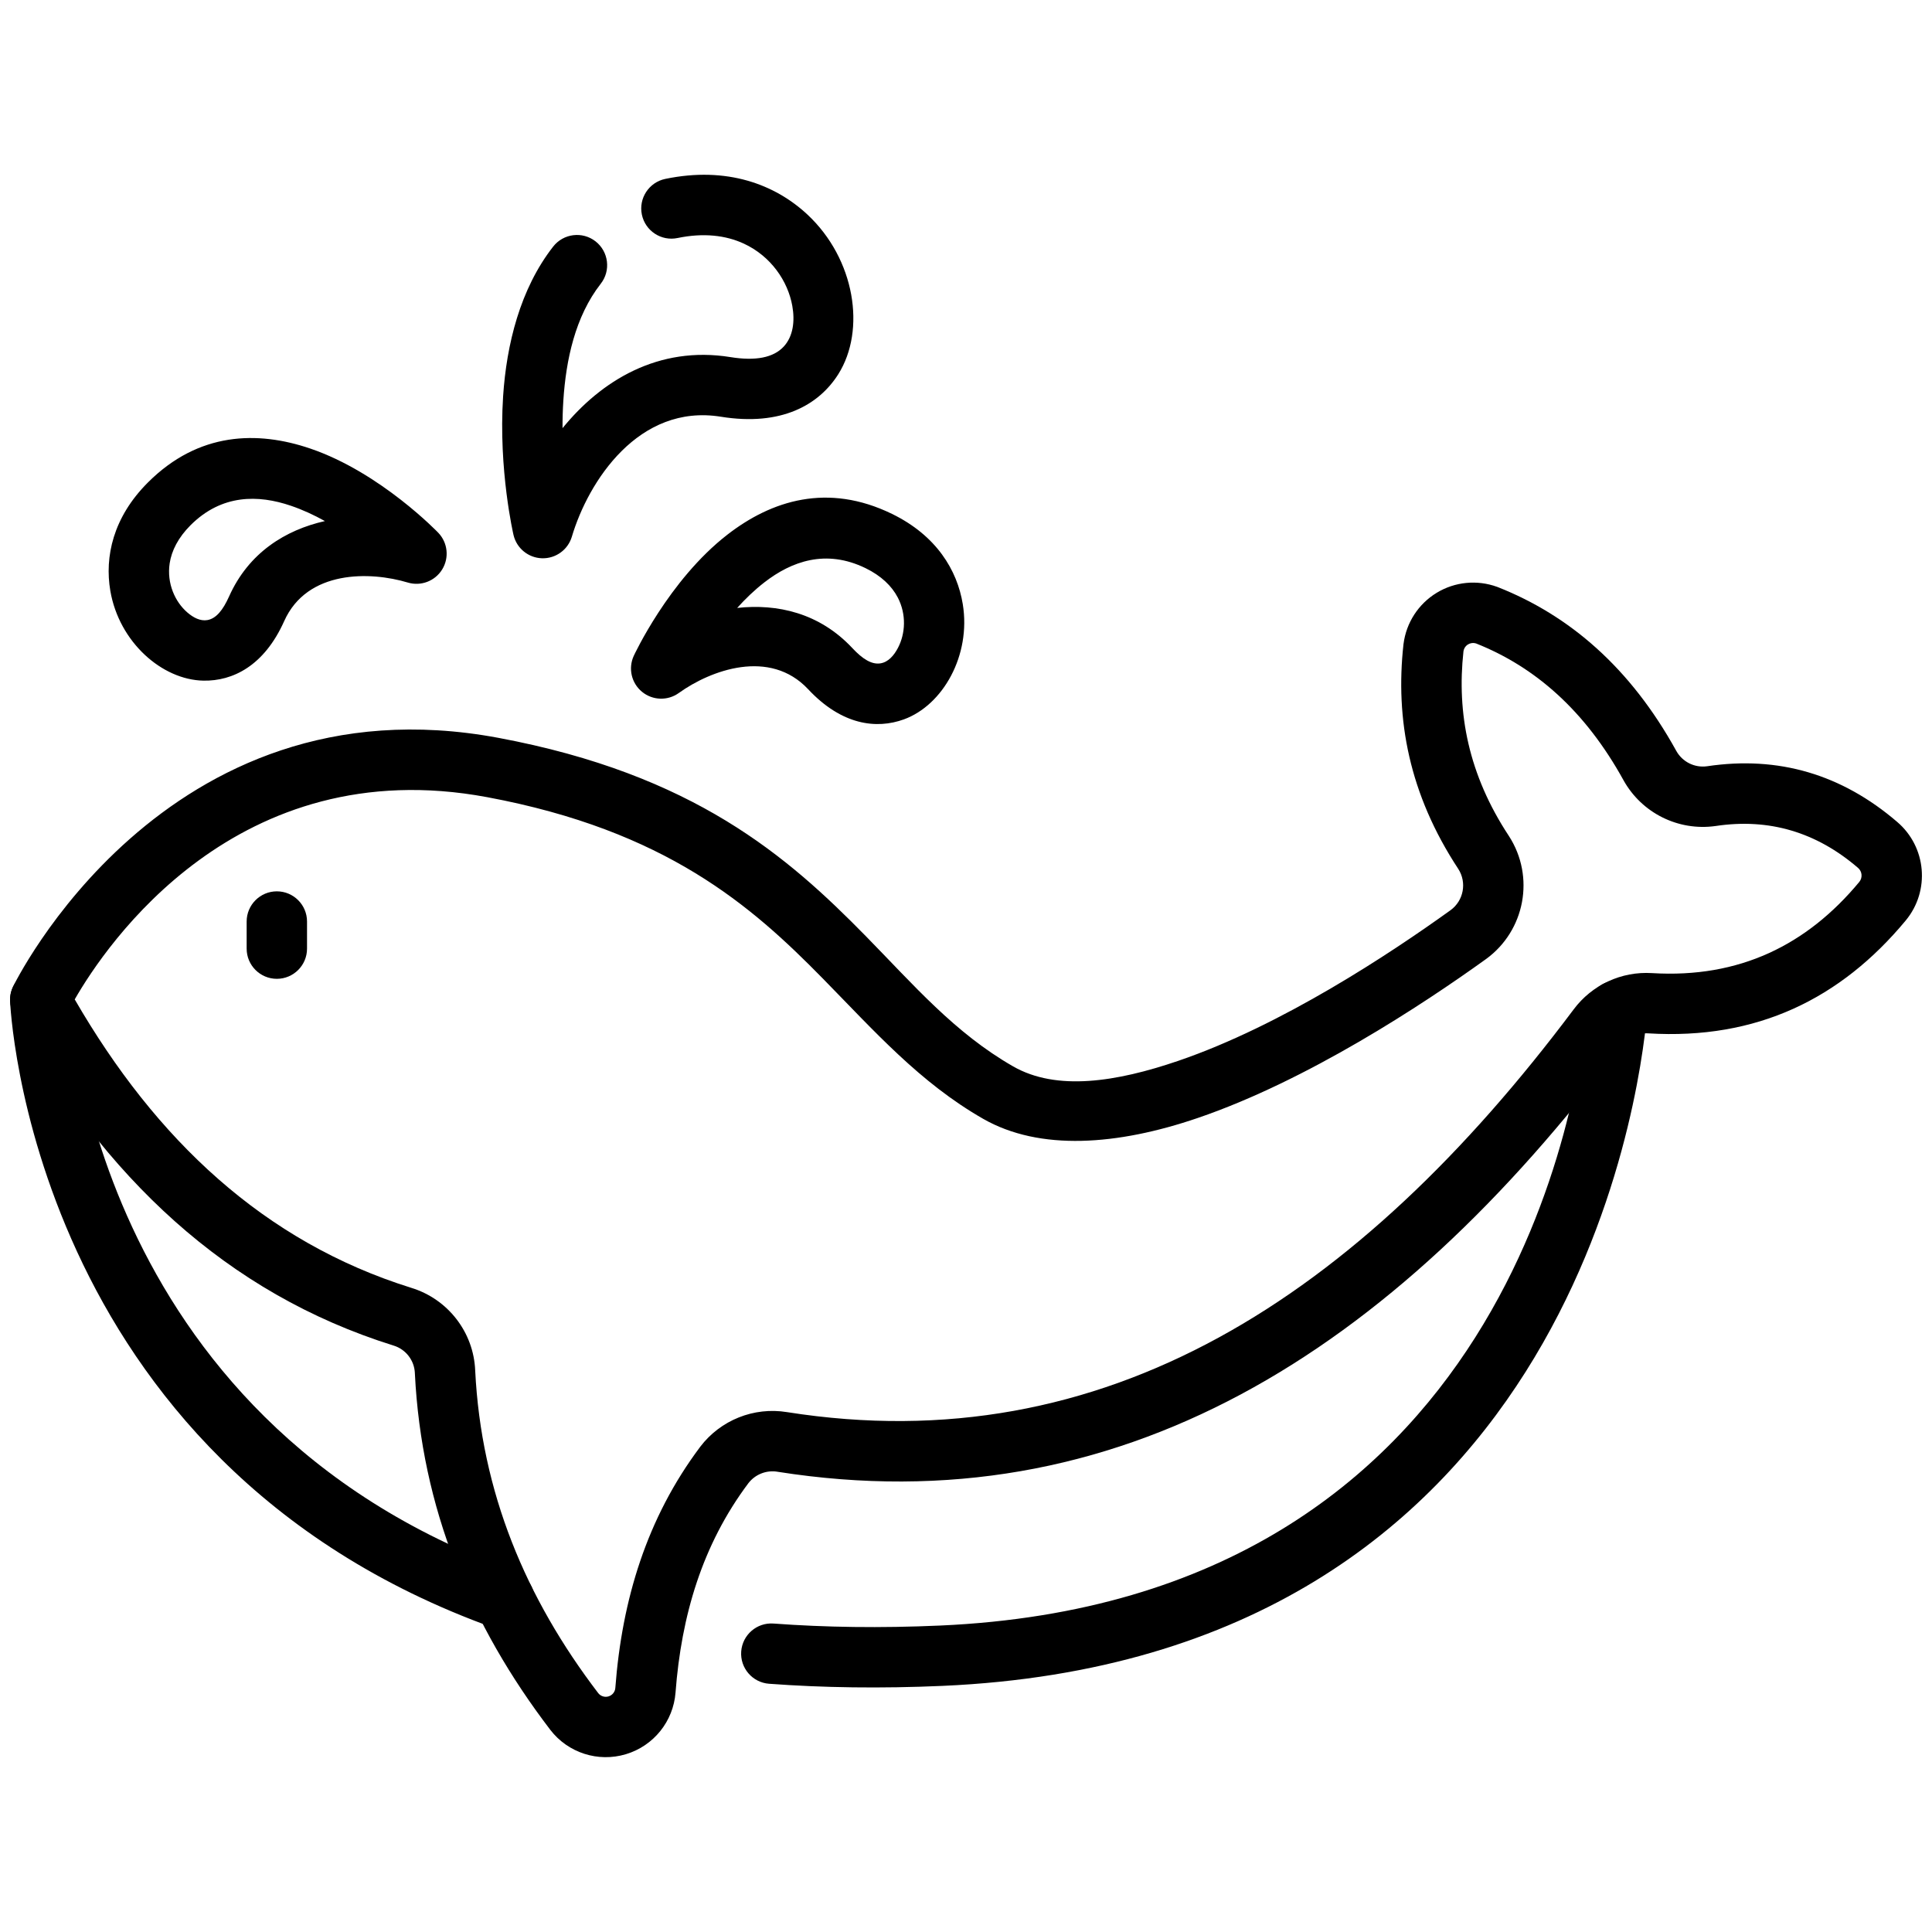
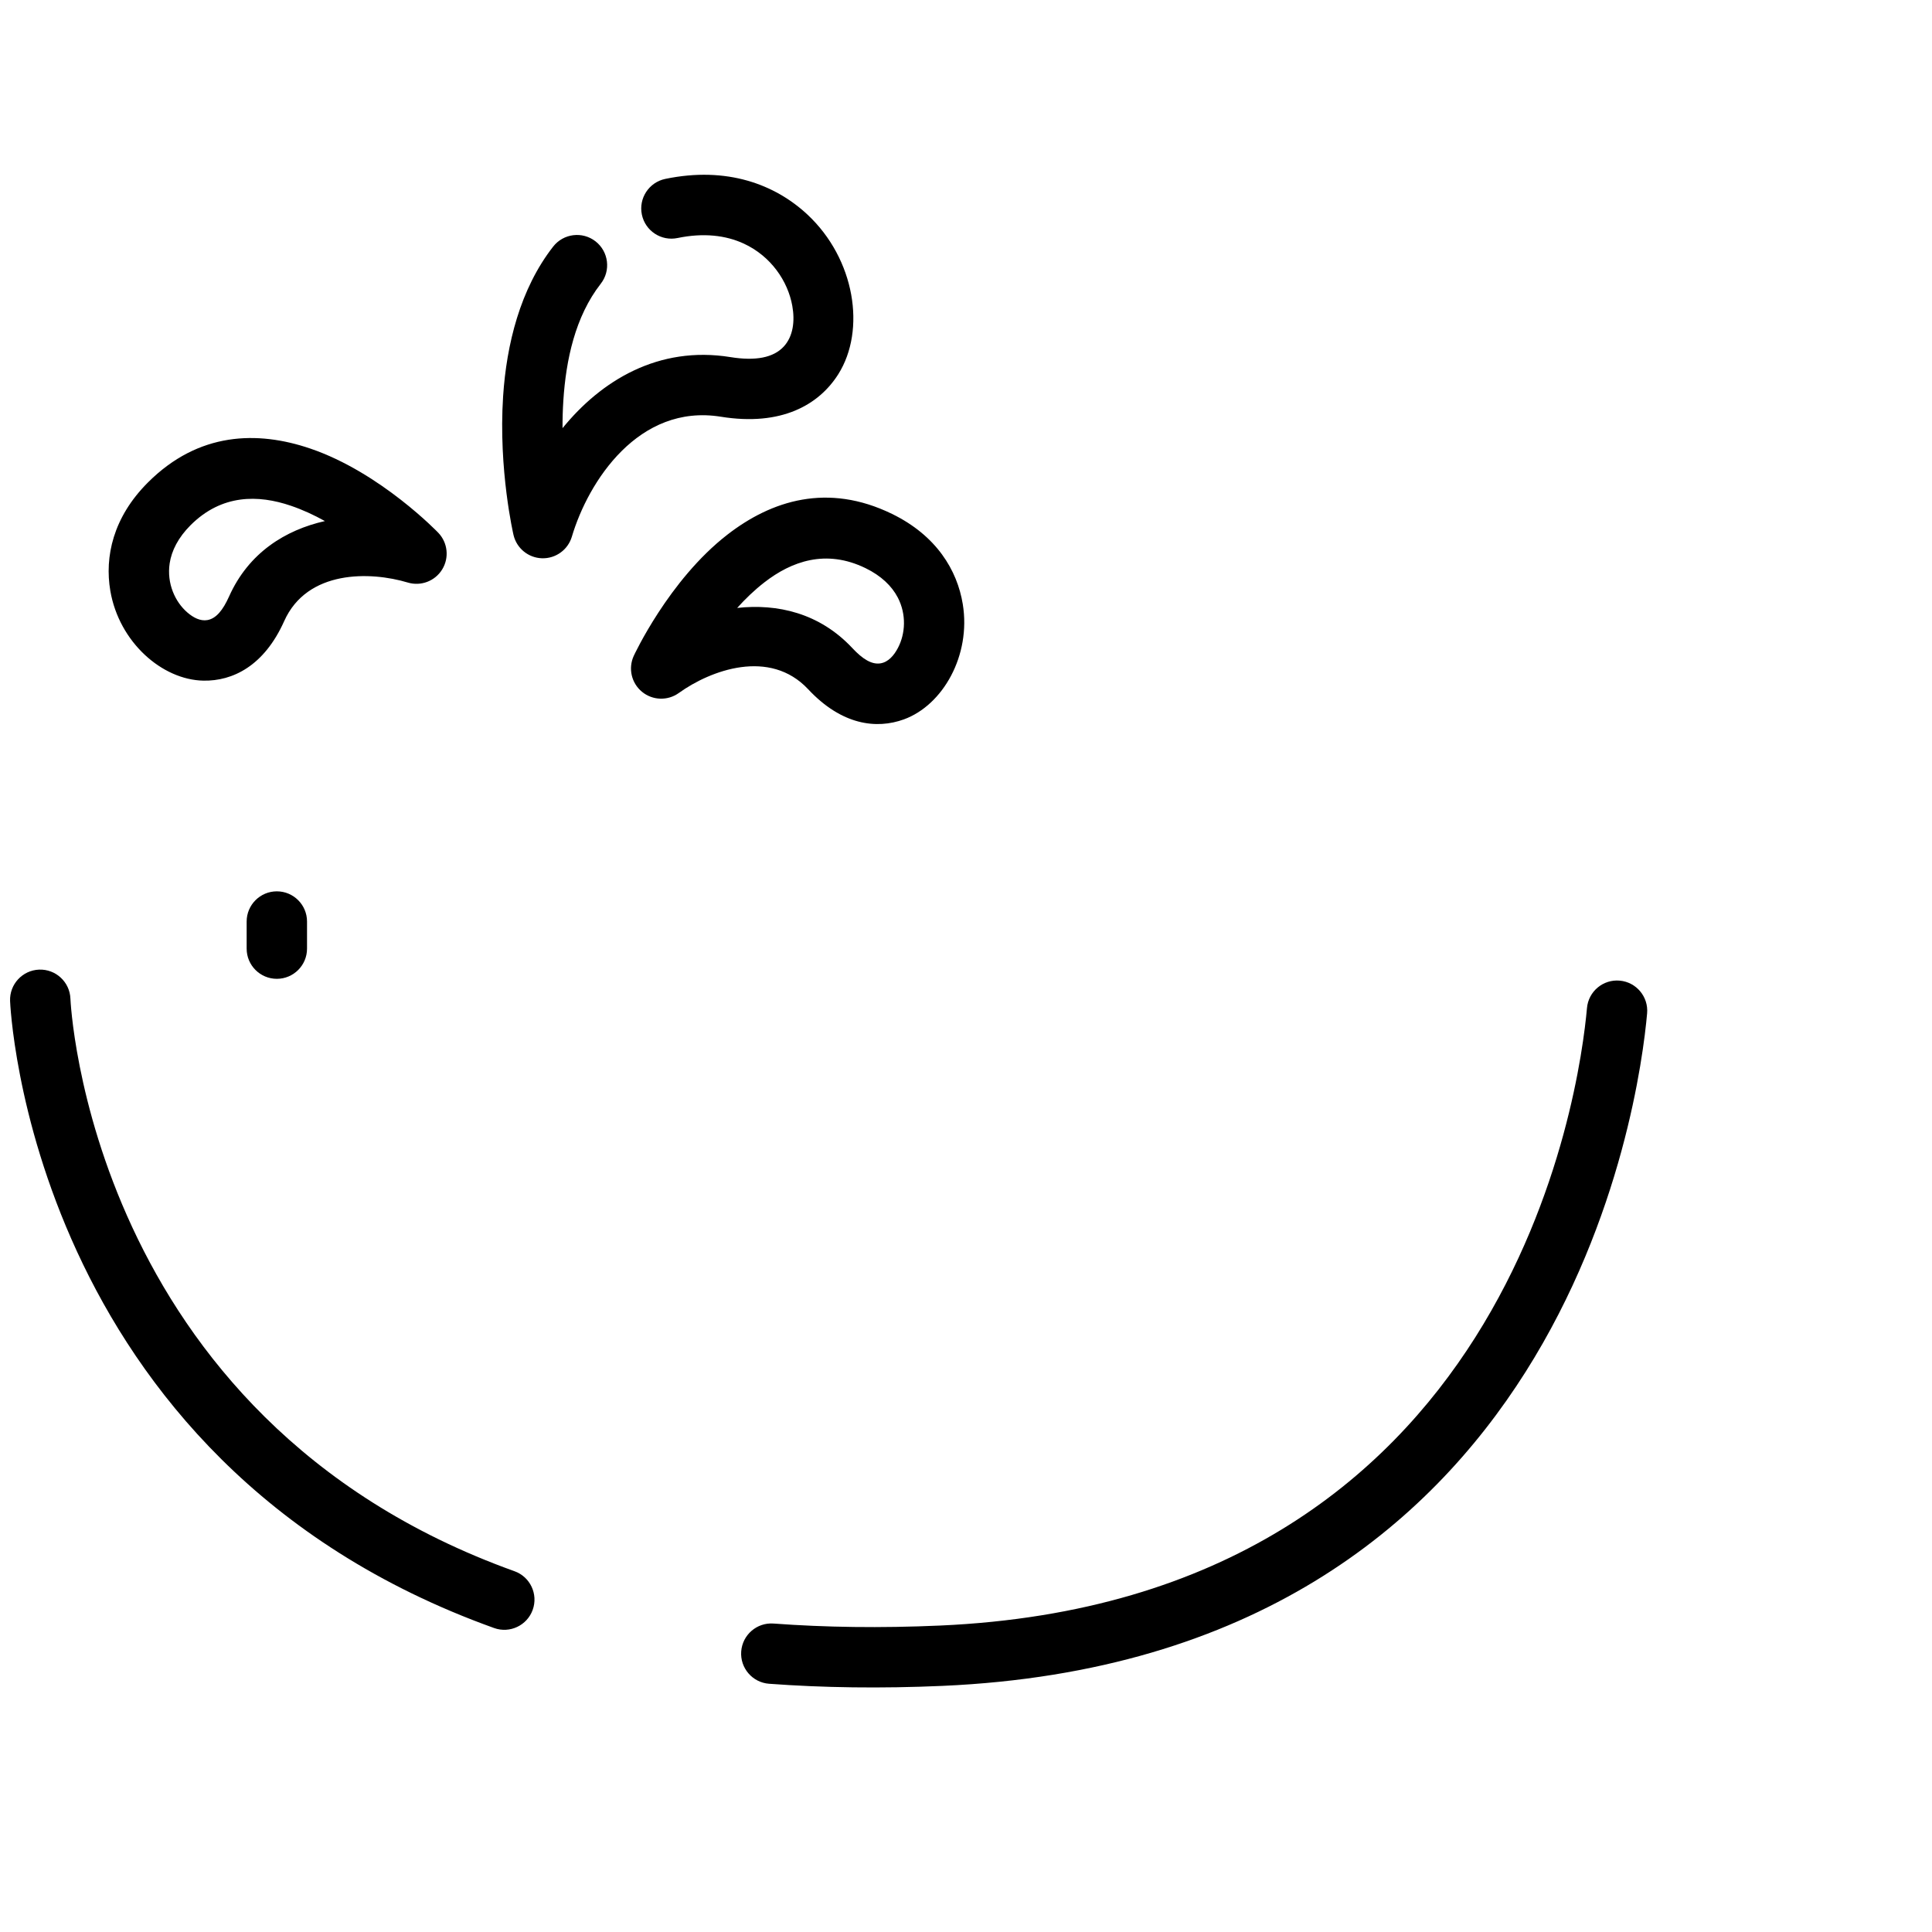
<svg xmlns="http://www.w3.org/2000/svg" fill-rule="evenodd" stroke-linejoin="round" stroke-miterlimit="2" clip-rule="evenodd" viewBox="0 0 96 96" id="whale">
  <rect width="96" height="96" fill="none" />
  <path d="M78.856 50.088c-.353 3.969-3.722 29.427-32.149 30.685-2.951.131-5.703.09-8.27-.1-.826-.061-1.546.56-1.607 1.386-.061.825.56 1.545 1.385 1.606 2.677.198 5.547.241 8.625.105 30.954-1.37 34.62-29.095 35.004-33.417.073-.824-.537-1.553-1.361-1.626-.825-.074-1.554.536-1.627 1.361zM25.565 78.073c-21.215-7.615-22.066-28.453-22.066-28.453-.033-.827-.73-1.472-1.558-1.44-.827.033-1.472.73-1.44 1.558 0 0 .859 22.834 24.051 31.158.779.28 1.639-.126 1.918-.905.28-.779-.125-1.639-.905-1.918z" />
-   <path d="M0.648,49.029c-0.211,0.439 -0.196,0.953 0.041,1.379c4.479,8.058 10.549,13.851 18.857,16.449c0.003,0.001 0.006,0.002 0.01,0.003c0.609,0.186 1.033,0.736 1.059,1.372c0,0.004 0,0.009 0,0.014c0.33,6.681 2.758,12.51 6.73,17.71c0.002,0.002 0.004,0.005 0.005,0.007c0.88,1.138 2.37,1.616 3.748,1.203c1.378,-0.412 2.359,-1.631 2.469,-3.065c-0,-0 -0,-0.001 -0,-0.001c0.288,-3.809 1.324,-7.337 3.616,-10.396c0.339,-0.443 0.894,-0.664 1.445,-0.575c0.003,0.001 0.005,0.001 0.008,0.002c16.909,2.666 30.47,-5.848 41.961,-21.178c0.001,-0.001 0.002,-0.002 0.002,-0.003c0.304,-0.408 0.794,-0.635 1.302,-0.603c0,-0 0.001,-0 0.001,-0c5.401,0.331 9.567,-1.725 12.789,-5.604c1.226,-1.475 1.037,-3.662 -0.424,-4.905c-2.748,-2.357 -5.893,-3.294 -9.445,-2.763c-0.618,0.086 -1.225,-0.217 -1.528,-0.763c-2.292,-4.15 -5.313,-6.733 -8.866,-8.138c-0.013,-0.005 -0.026,-0.01 -0.038,-0.014c-0.995,-0.362 -2.1,-0.253 -3.004,0.297c-0.904,0.551 -1.509,1.482 -1.644,2.532c-0.002,0.009 -0.003,0.017 -0.004,0.026c-0.412,3.723 0.28,7.447 2.724,11.162c0.434,0.676 0.267,1.574 -0.382,2.048c-3.003,2.161 -8.392,5.733 -13.536,7.489c-3.07,1.048 -6.036,1.515 -8.203,0.274c-2.904,-1.663 -4.944,-4.051 -7.319,-6.472c-3.881,-3.957 -8.543,-8.038 -18.258,-9.853c-16.663,-3.112 -24.116,12.366 -24.116,12.366Zm3.065,0.63c1.539,-2.681 8.042,-12.374 20.501,-10.047c8.87,1.657 13.122,5.392 16.666,9.005c2.575,2.624 4.822,5.172 7.97,6.975c2.816,1.612 6.675,1.323 10.663,-0.039c5.44,-1.856 11.152,-5.613 14.324,-7.896c0.002,-0.002 0.005,-0.004 0.007,-0.005c1.937,-1.411 2.436,-4.089 1.138,-6.103c-0.003,-0.004 -0.006,-0.008 -0.008,-0.012c-2.011,-3.052 -2.59,-6.109 -2.256,-9.167c0.021,-0.149 0.104,-0.275 0.228,-0.35c0.119,-0.072 0.263,-0.09 0.395,-0.049c2.953,1.173 5.427,3.351 7.328,6.794c0.001,0.002 0.001,0.003 0.002,0.004c0.906,1.63 2.722,2.535 4.569,2.276c0.005,-0 0.01,-0.001 0.015,-0.002c2.657,-0.399 5.008,0.311 7.063,2.076c0.002,0.001 0.004,0.003 0.005,0.004c0.21,0.178 0.237,0.491 0.061,0.703c0,-0 -0,0 -0,0c-2.596,3.125 -5.947,4.793 -10.298,4.527c-1.518,-0.095 -2.982,0.584 -3.892,1.804c-10.734,14.321 -23.291,22.502 -39.091,20.01c-1.639,-0.267 -3.3,0.395 -4.31,1.723c-0.002,0.003 -0.004,0.006 -0.006,0.009c-2.645,3.528 -3.88,7.582 -4.212,11.975c-0.014,0.195 -0.149,0.362 -0.338,0.419c-0.187,0.056 -0.389,-0.008 -0.51,-0.161c-3.598,-4.712 -5.817,-9.983 -6.115,-16.034c-0.076,-1.897 -1.352,-3.55 -3.181,-4.108c-7.313,-2.286 -12.681,-7.355 -16.718,-14.331l0,-0Z" />
  <path d="M12.256 45.79l0 1.347c0 .828.672 1.5 1.5 1.5.828 0 1.5-.672 1.5-1.5l0-1.347c0-.827-.672-1.5-1.5-1.5-.828 0-1.5.673-1.5 1.5zM33.667 11.827c1.292-.268 2.398-.135 3.29.277 1.354.625 2.194 1.87 2.412 3.095.135.755.045 1.514-.428 2.024-.511.55-1.397.723-2.641.522-3.595-.581-6.436 1.178-8.348 3.53-.002-.447.01-.911.041-1.383.13-1.995.582-4.16 1.858-5.793.51-.653.394-1.596-.259-2.106-.652-.509-1.595-.393-2.105.259-1.646 2.107-2.319 4.87-2.488 7.444-.239 3.66.517 6.886.517 6.886.155.662.736 1.138 1.416 1.158.68.02 1.289-.42 1.483-1.072.819-2.756 3.325-6.621 7.406-5.961 3.009.486 4.874-.593 5.833-2.113 1.383-2.193.837-5.723-1.537-7.936-1.598-1.489-3.99-2.406-7.06-1.768-.81.168-1.332.963-1.163 1.774.168.81.963 1.332 1.773 1.163zM31.49 32.592c-.283.619-.115 1.351.411 1.783.525.432 1.275.457 1.828.06 1.58-1.136 4.52-2.228 6.431-.184 1.672 1.788 3.398 1.988 4.755 1.494 1.937-.706 3.341-3.178 2.925-5.725-.275-1.688-1.309-3.408-3.515-4.484-3.203-1.563-5.992-.665-8.177 1.027-2.924 2.264-4.658 6.029-4.658 6.029zm5.14-2.384c.406-.452.859-.889 1.355-1.273 1.345-1.042 3.052-1.665 5.025-.703.777.379 1.302.887 1.6 1.458.438.843.378 1.799.01 2.501-.199.381-.481.706-.865.77-.439.072-.894-.213-1.404-.759-1.631-1.745-3.729-2.213-5.72-1.994l-.001 0zM20.262 28.946c.652.196 1.354-.071 1.71-.651.356-.579.278-1.326-.191-1.819 0 0-2.864-2.997-6.365-4.188-2.617-.89-5.546-.833-8.067 1.687-1.736 1.735-2.155 3.697-1.867 5.383.435 2.544 2.566 4.425 4.628 4.463 1.444.026 3.011-.723 4.011-2.958 1.142-2.554 4.278-2.477 6.141-1.917zm-4.119-3.054c-1.953.441-3.785 1.565-4.76 3.745-.306.682-.643 1.1-1.082 1.175-.349.059-.691-.121-.985-.373-.624-.534-1.033-1.458-.886-2.443.096-.637.428-1.287 1.039-1.899 1.553-1.551 3.37-1.516 4.981-.968.594.202 1.164.468 1.695.763l-.002 0z" />
</svg>